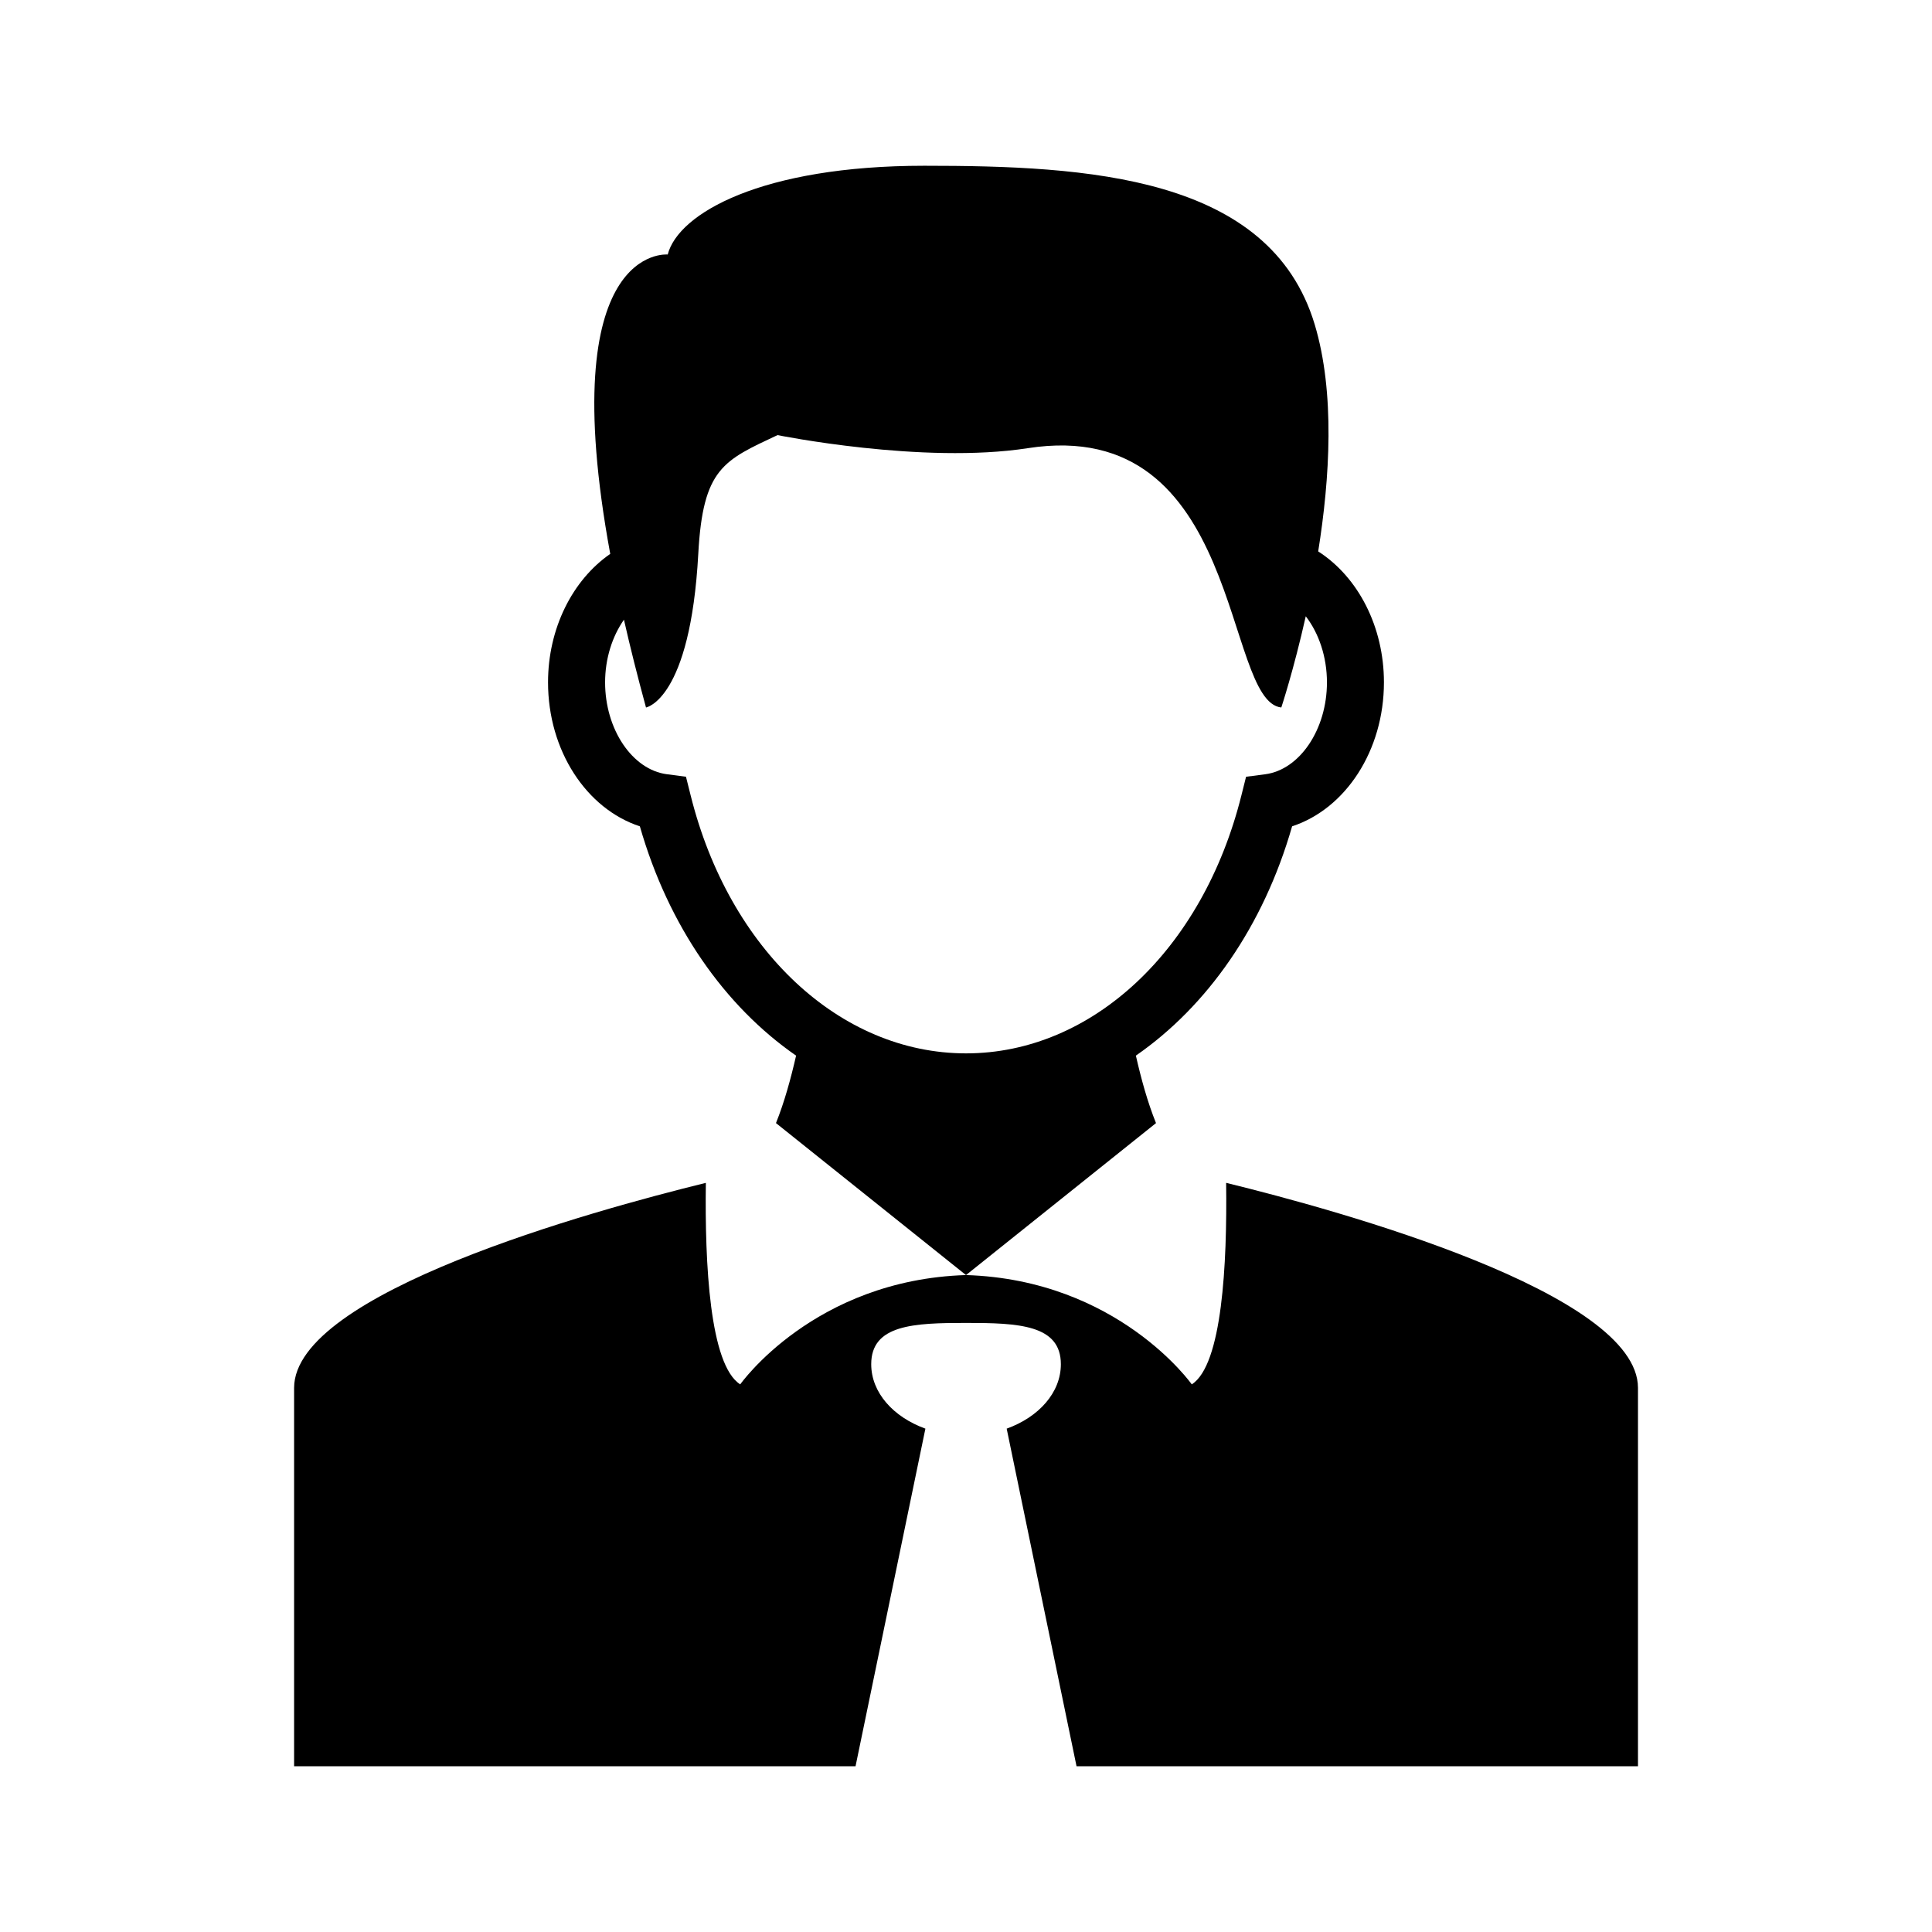
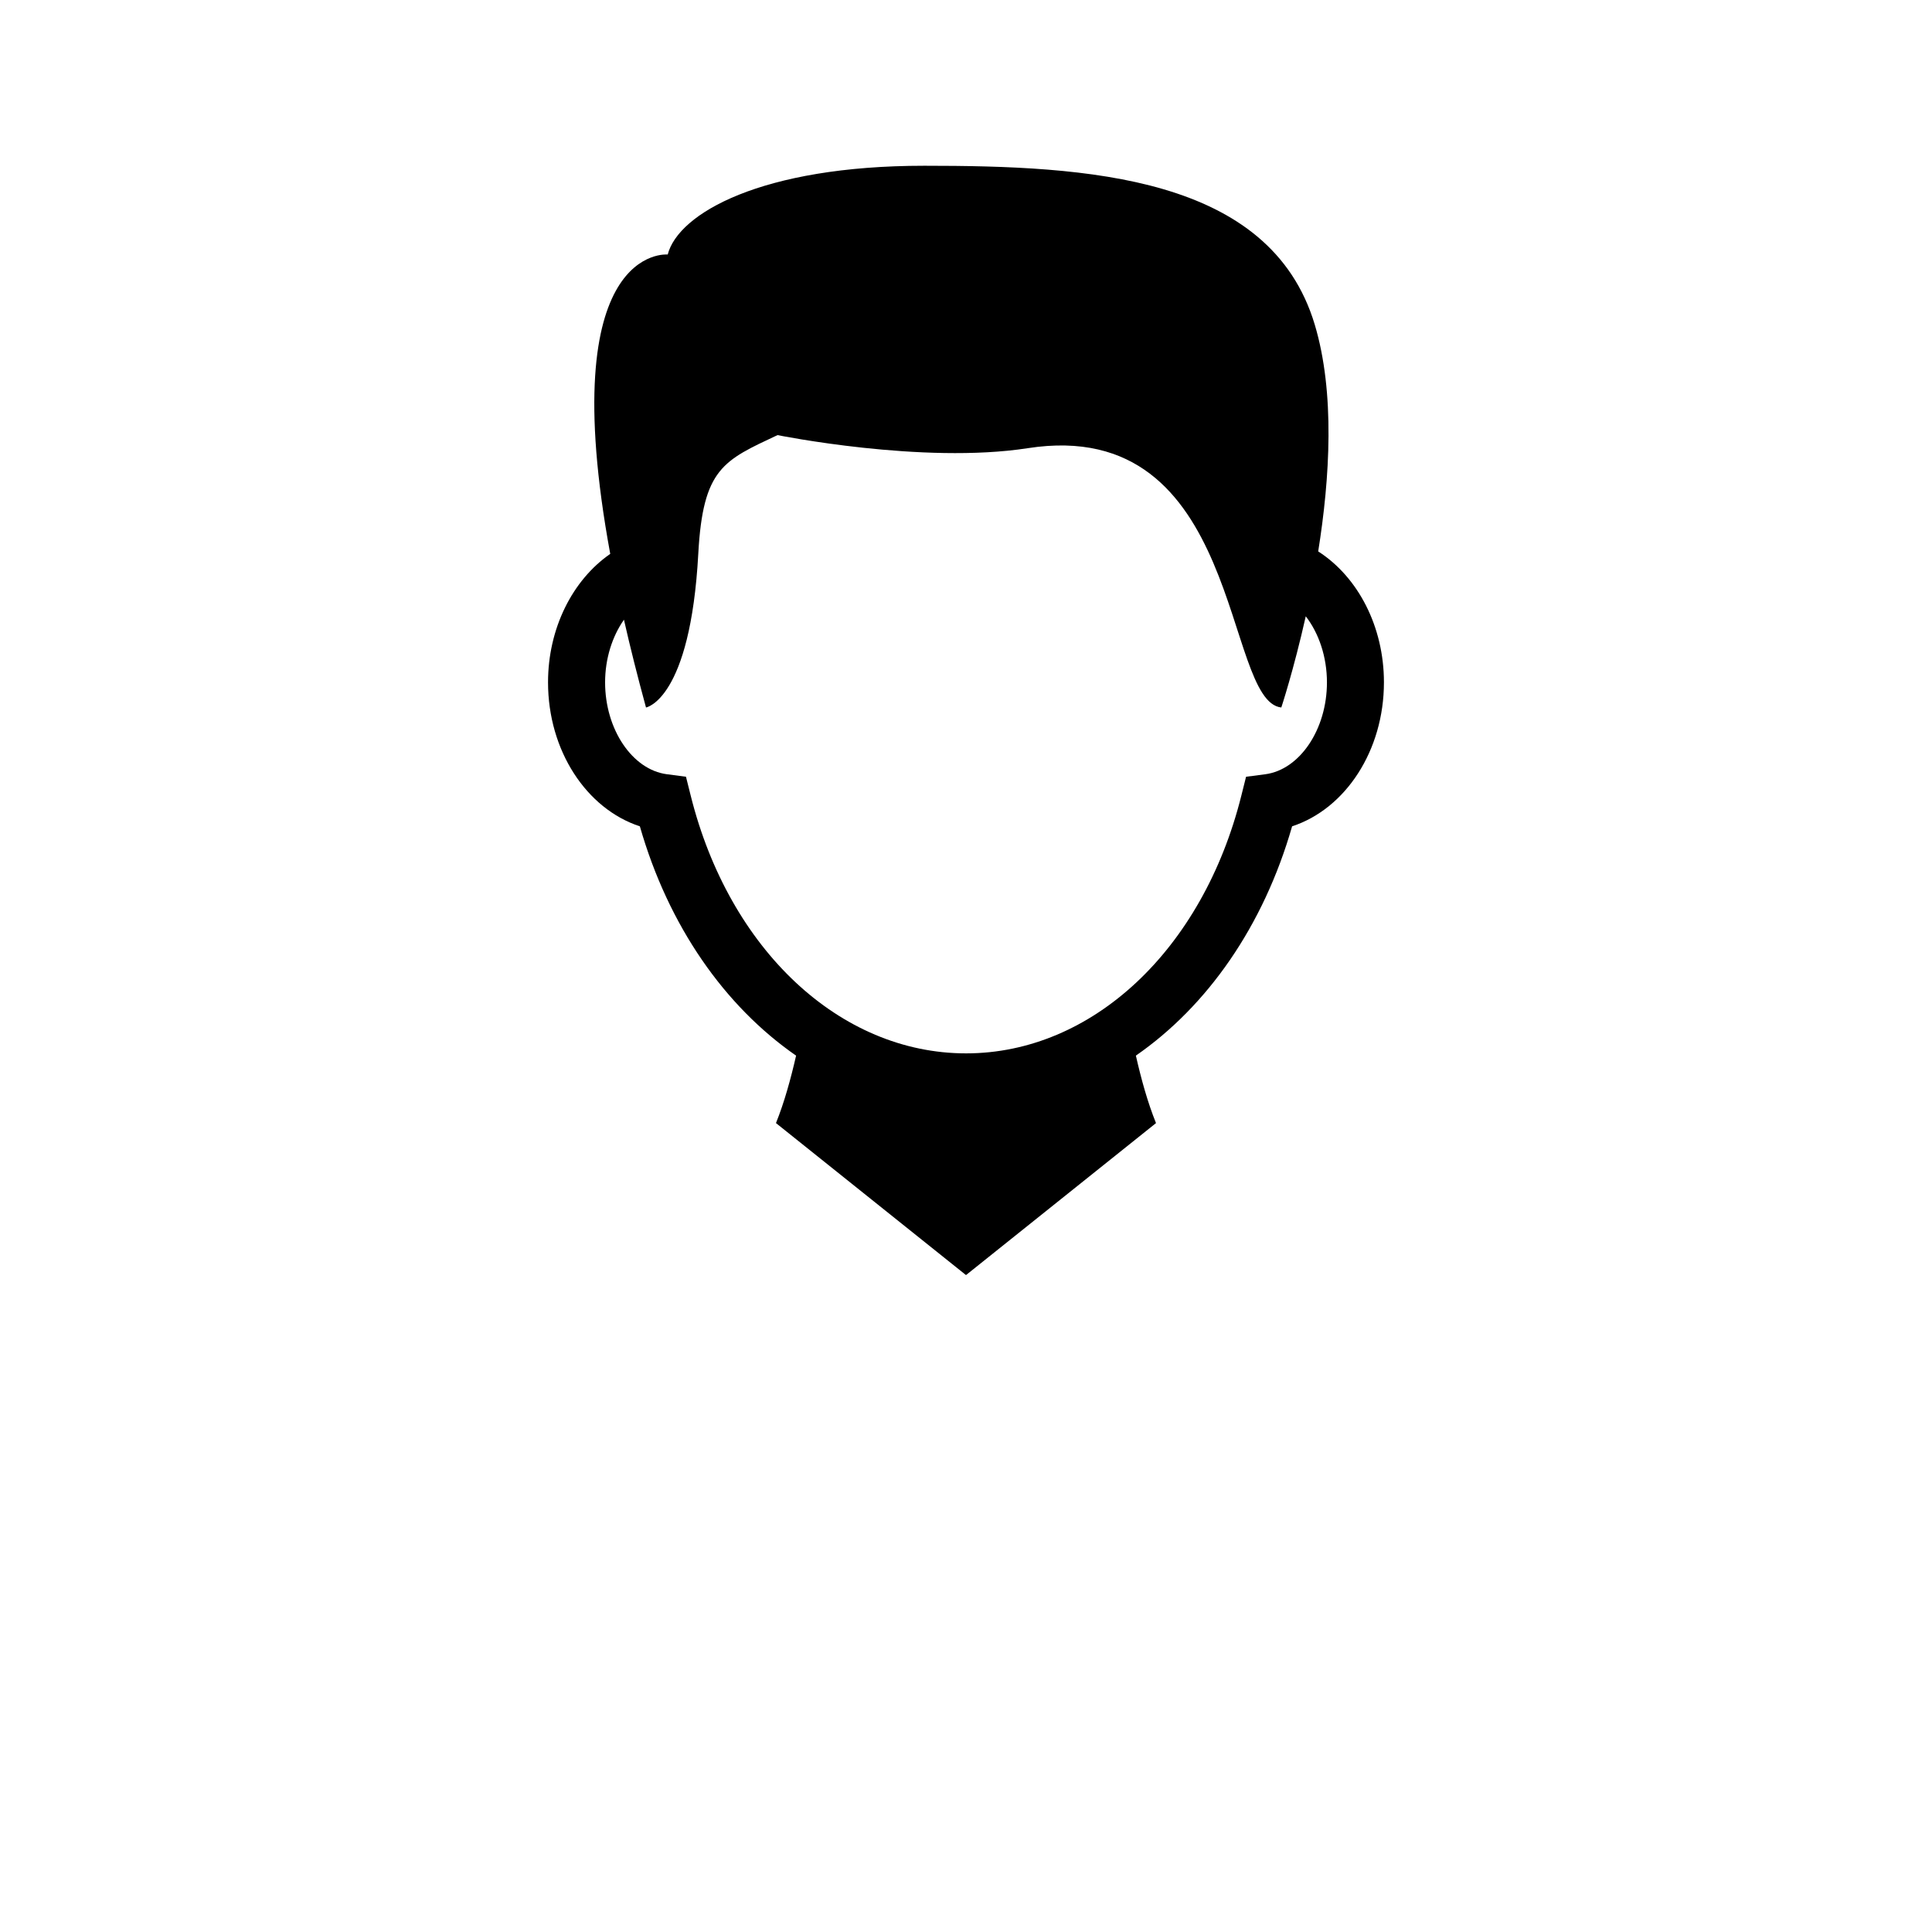
<svg xmlns="http://www.w3.org/2000/svg" fill="#000000" width="800px" height="800px" version="1.1" viewBox="144 144 512 512">
  <g>
    <path d="m445.02 423.75c18.902-13.09 33.816-34.301 41.402-60.77 14.176-4.644 24.336-20.082 24.336-38.16 0-14.723-6.84-27.91-17.422-34.691 3.102-19.387 4.492-42.09-0.918-60.125-11.848-39.457-60.336-42.078-103.46-42.078s-65.184 12.617-68.004 23.52c0 0-30.359-2.934-15.234 79.34-10.035 6.953-16.484 19.77-16.484 34.039 0 18.078 10.156 33.512 24.336 38.16 7.586 26.469 22.5 47.68 41.402 60.77-1.422 6.188-3.094 12.305-5.332 17.875l50.359 40.277 50.352-40.273c-2.25-5.582-3.922-11.688-5.332-17.883zm-117.98-68.922-1.25-4.988-5.09-0.664c-9.16-1.219-16.344-11.91-16.344-24.344 0-6.297 1.895-12.172 4.996-16.605 1.641 7.227 3.566 14.922 5.844 23.266 0 0 11.75-1.965 13.855-40.738 1.23-22.711 6.723-24.727 21-31.449 0 0 38.449 7.789 66.32 3.465 57.031-8.855 51.723 67.086 67.188 68.719 0 0 3.273-9.875 6.481-24.172 3.488 4.516 5.613 10.793 5.613 17.523 0 12.434-7.184 23.125-16.344 24.344l-5.09 0.664-1.25 4.988c-10.219 40.867-39.539 68.316-72.961 68.316-33.418 0-62.762-27.465-72.969-68.324z" />
-     <path d="m468.94 457.47c0.281 21.473-1.039 48.266-9.109 53.402 0 0-19.527-27.711-59.832-28.969-40.305 1.258-59.832 28.969-59.832 28.969-8.082-5.141-9.402-31.93-9.109-53.402-30.207 7.406-109.12 29.18-109.12 54.34v100.26h148.79l18.512-89.465c-8.465-3.055-14.359-9.523-14.359-17.078 0-10.469 11.246-10.941 25.129-10.941 13.887 0 25.129 0.473 25.129 10.941 0 7.559-5.894 14.035-14.359 17.078l18.512 89.465h148.79v-100.26c0-25.16-78.918-46.934-109.12-54.34z" />
  </g>
</svg>